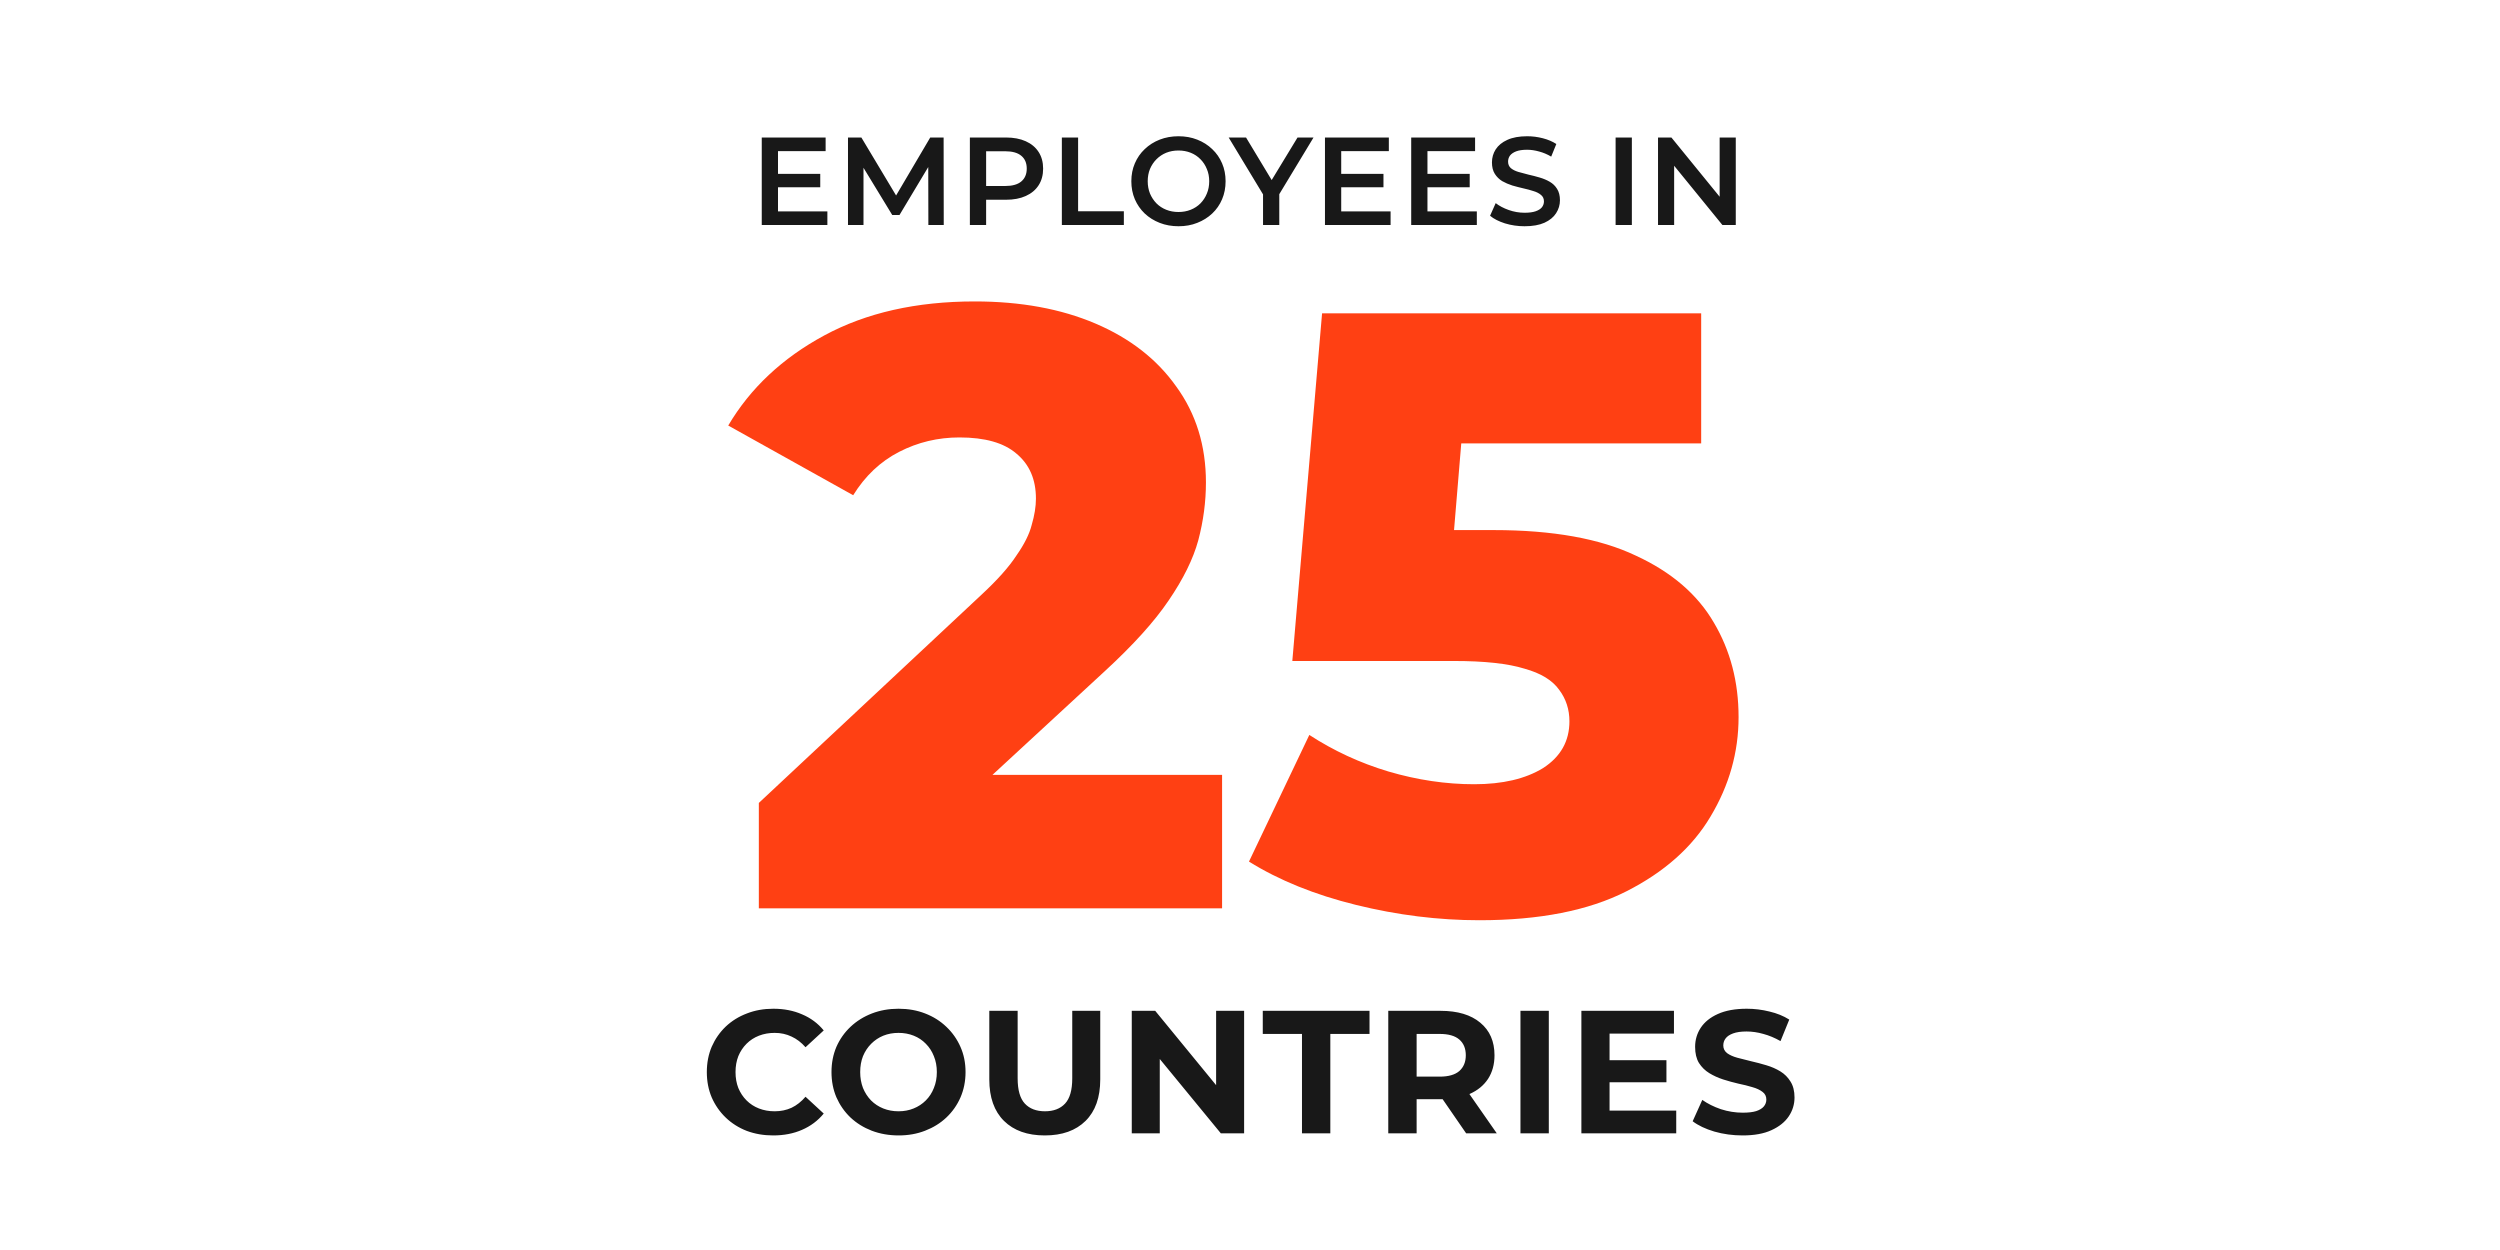
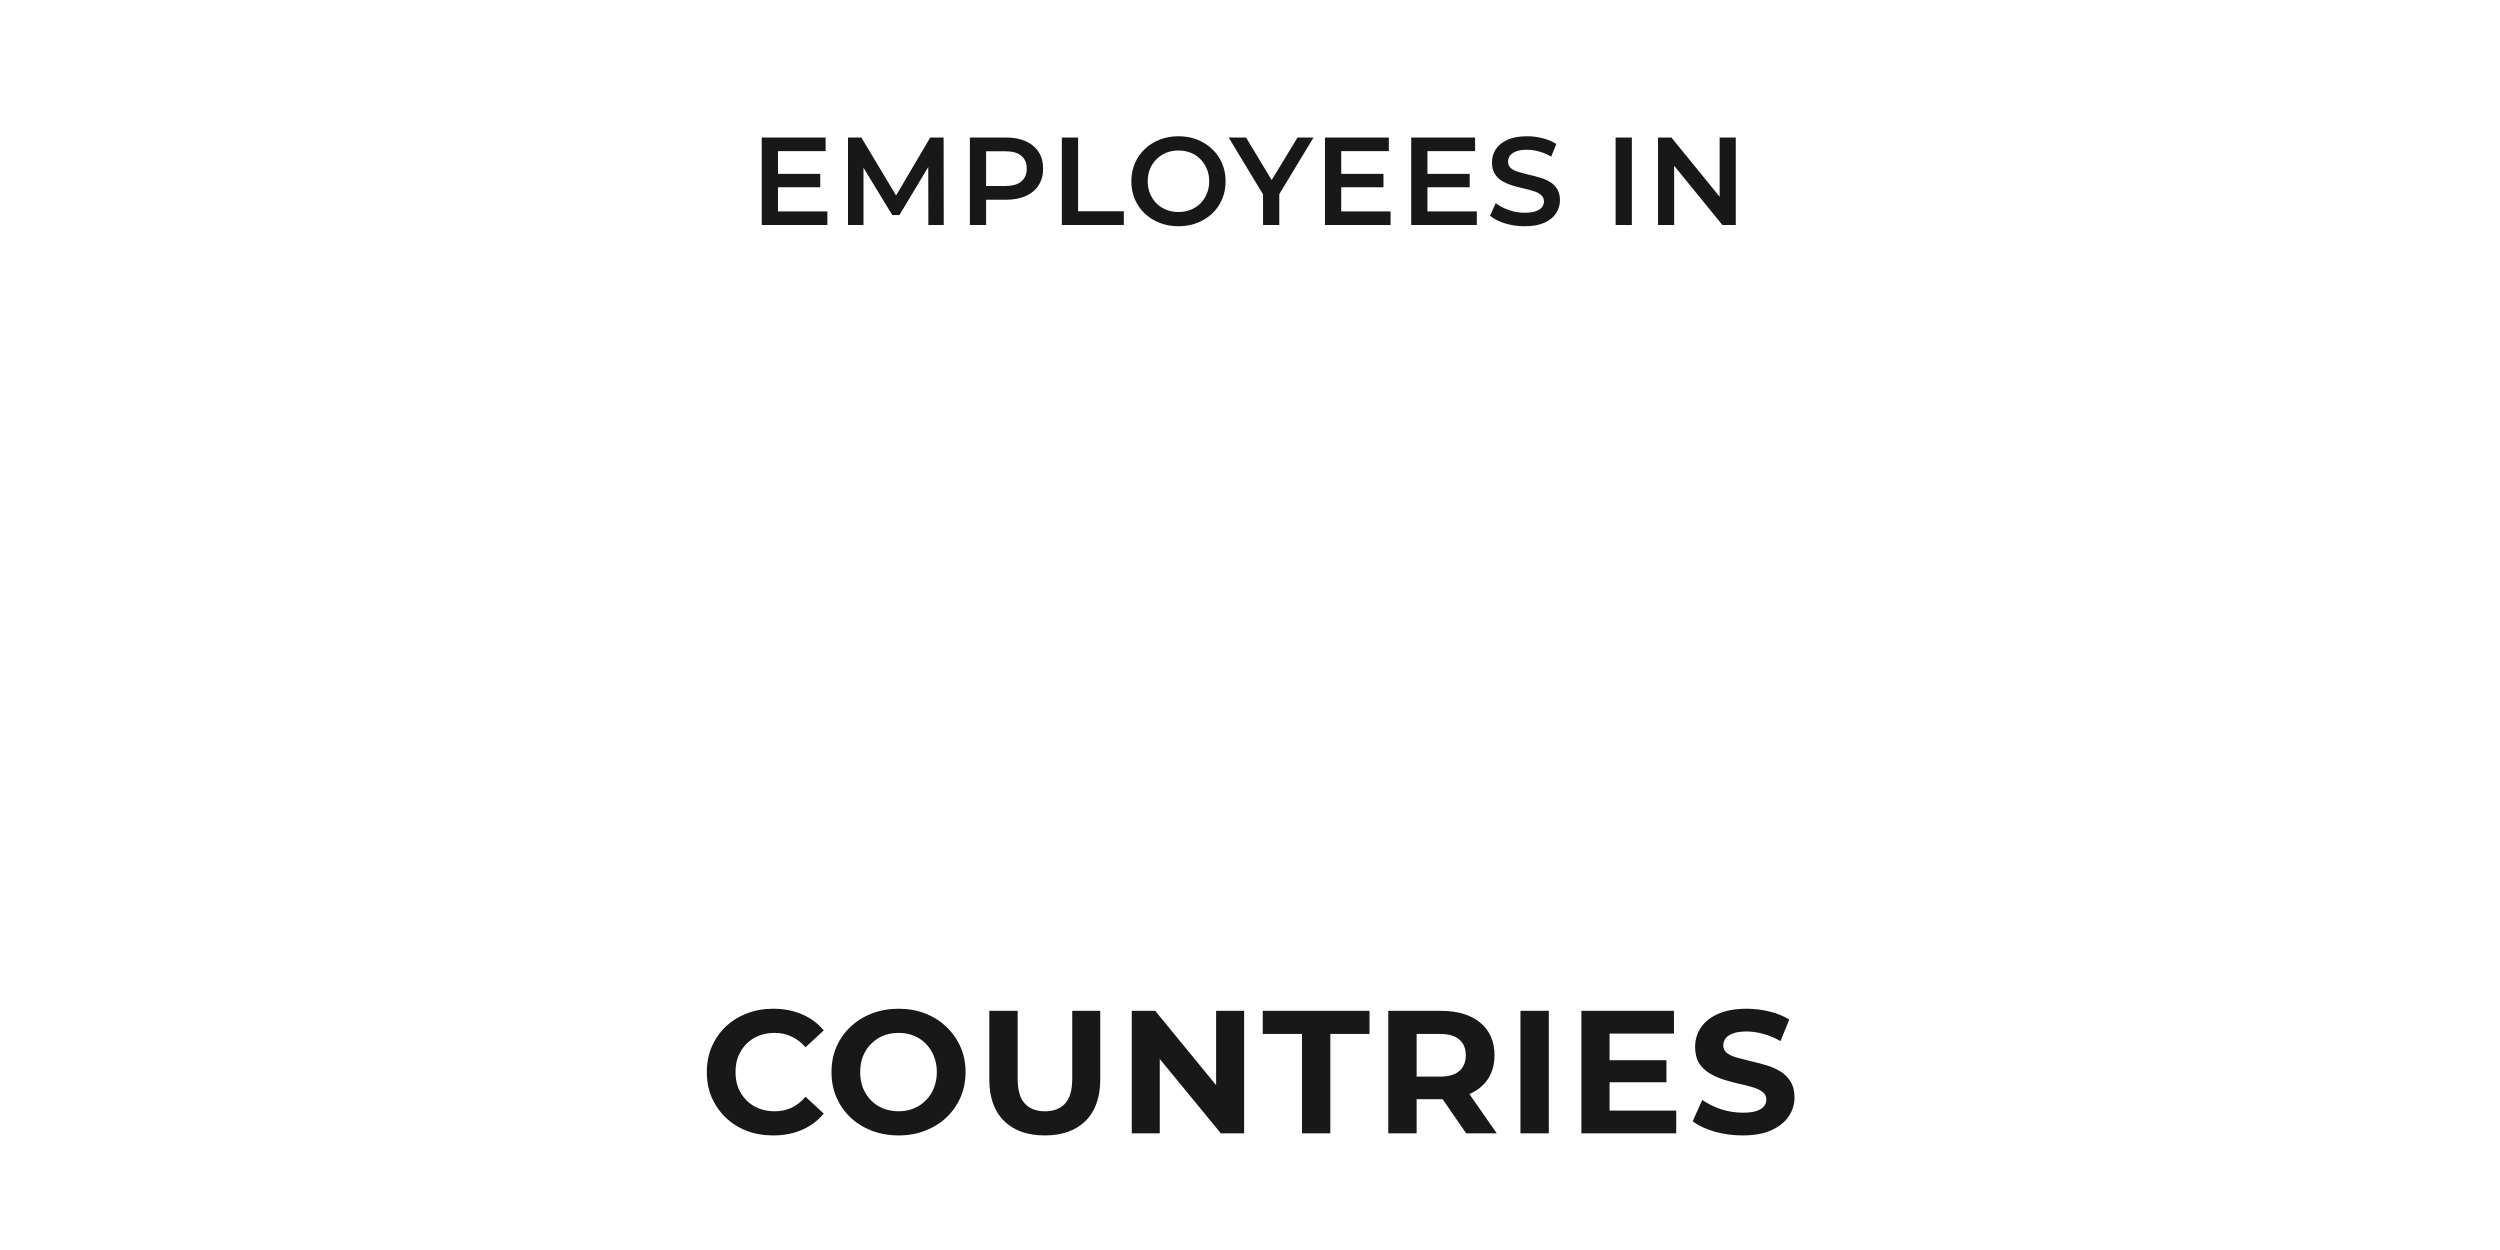
<svg xmlns="http://www.w3.org/2000/svg" width="300" height="150" viewBox="0 0 300 150" fill="none">
  <path d="M91.41 27V16.5H99.075V18.135H93.36V25.365H99.285V27H91.41ZM93.21 22.47V20.865H98.43V22.47H93.21ZM101.759 27V16.5H103.364L107.954 24.165H107.114L111.629 16.5H113.234L113.249 27H111.404L111.389 19.395H111.779L107.939 25.8H107.069L103.169 19.395H103.619V27H101.759ZM116.385 27V16.5H120.705C121.635 16.5 122.43 16.65 123.09 16.95C123.76 17.25 124.275 17.68 124.635 18.24C124.995 18.8 125.175 19.465 125.175 20.235C125.175 21.005 124.995 21.67 124.635 22.23C124.275 22.79 123.76 23.22 123.09 23.52C122.43 23.82 121.635 23.97 120.705 23.97H117.465L118.335 23.055V27H116.385ZM118.335 23.265L117.465 22.32H120.615C121.475 22.32 122.12 22.14 122.55 21.78C122.99 21.41 123.21 20.895 123.21 20.235C123.21 19.565 122.99 19.05 122.55 18.69C122.12 18.33 121.475 18.15 120.615 18.15H117.465L118.335 17.19V23.265ZM127.422 27V16.5H129.372V25.35H134.862V27H127.422ZM141.431 27.15C140.611 27.15 139.856 27.015 139.166 26.745C138.476 26.475 137.876 26.1 137.366 25.62C136.856 25.13 136.461 24.56 136.181 23.91C135.901 23.25 135.761 22.53 135.761 21.75C135.761 20.97 135.901 20.255 136.181 19.605C136.461 18.945 136.856 18.375 137.366 17.895C137.876 17.405 138.476 17.025 139.166 16.755C139.856 16.485 140.606 16.35 141.416 16.35C142.236 16.35 142.986 16.485 143.666 16.755C144.356 17.025 144.956 17.405 145.466 17.895C145.976 18.375 146.371 18.945 146.651 19.605C146.931 20.255 147.071 20.97 147.071 21.75C147.071 22.53 146.931 23.25 146.651 23.91C146.371 24.57 145.976 25.14 145.466 25.62C144.956 26.1 144.356 26.475 143.666 26.745C142.986 27.015 142.241 27.15 141.431 27.15ZM141.416 25.44C141.946 25.44 142.436 25.35 142.886 25.17C143.336 24.99 143.726 24.735 144.056 24.405C144.386 24.065 144.641 23.675 144.821 23.235C145.011 22.785 145.106 22.29 145.106 21.75C145.106 21.21 145.011 20.72 144.821 20.28C144.641 19.83 144.386 19.44 144.056 19.11C143.726 18.77 143.336 18.51 142.886 18.33C142.436 18.15 141.946 18.06 141.416 18.06C140.886 18.06 140.396 18.15 139.946 18.33C139.506 18.51 139.116 18.77 138.776 19.11C138.446 19.44 138.186 19.83 137.996 20.28C137.816 20.72 137.726 21.21 137.726 21.75C137.726 22.28 137.816 22.77 137.996 23.22C138.186 23.67 138.446 24.065 138.776 24.405C139.106 24.735 139.496 24.99 139.946 25.17C140.396 25.35 140.886 25.44 141.416 25.44ZM151.564 27V22.845L151.999 24.045L147.439 16.5H149.524L153.184 22.575H152.014L155.704 16.5H157.624L153.064 24.045L153.514 22.845V27H151.564ZM158.996 27V16.5H166.661V18.135H160.946V25.365H166.871V27H158.996ZM160.796 22.47V20.865H166.016V22.47H160.796ZM169.345 27V16.5H177.01V18.135H171.295V25.365H177.22V27H169.345ZM171.145 22.47V20.865H176.365V22.47H171.145ZM182.949 27.15C182.129 27.15 181.344 27.035 180.594 26.805C179.844 26.565 179.249 26.26 178.809 25.89L179.484 24.375C179.904 24.705 180.424 24.98 181.044 25.2C181.664 25.42 182.299 25.53 182.949 25.53C183.499 25.53 183.944 25.47 184.284 25.35C184.624 25.23 184.874 25.07 185.034 24.87C185.194 24.66 185.274 24.425 185.274 24.165C185.274 23.845 185.159 23.59 184.929 23.4C184.699 23.2 184.399 23.045 184.029 22.935C183.669 22.815 183.264 22.705 182.814 22.605C182.374 22.505 181.929 22.39 181.479 22.26C181.039 22.12 180.634 21.945 180.264 21.735C179.904 21.515 179.609 21.225 179.379 20.865C179.149 20.505 179.034 20.045 179.034 19.485C179.034 18.915 179.184 18.395 179.484 17.925C179.794 17.445 180.259 17.065 180.879 16.785C181.509 16.495 182.304 16.35 183.264 16.35C183.894 16.35 184.519 16.43 185.139 16.59C185.759 16.75 186.299 16.98 186.759 17.28L186.144 18.795C185.674 18.515 185.189 18.31 184.689 18.18C184.189 18.04 183.709 17.97 183.249 17.97C182.709 17.97 182.269 18.035 181.929 18.165C181.599 18.295 181.354 18.465 181.194 18.675C181.044 18.885 180.969 19.125 180.969 19.395C180.969 19.715 181.079 19.975 181.299 20.175C181.529 20.365 181.824 20.515 182.184 20.625C182.554 20.735 182.964 20.845 183.414 20.955C183.864 21.055 184.309 21.17 184.749 21.3C185.199 21.43 185.604 21.6 185.964 21.81C186.334 22.02 186.629 22.305 186.849 22.665C187.079 23.025 187.194 23.48 187.194 24.03C187.194 24.59 187.039 25.11 186.729 25.59C186.429 26.06 185.964 26.44 185.334 26.73C184.704 27.01 183.909 27.15 182.949 27.15ZM193.873 27V16.5H195.823V27H193.873ZM198.963 27V16.5H200.568L207.153 24.585H206.358V16.5H208.293V27H206.688L200.103 18.915H200.898V27H198.963Z" fill="#181818" />
-   <path d="M91.06 109V96.352L117.784 71.362C119.688 69.594 121.082 68.03 121.966 66.67C122.918 65.31 123.53 64.086 123.802 62.998C124.142 61.842 124.312 60.788 124.312 59.836C124.312 57.524 123.53 55.722 121.966 54.43C120.47 53.138 118.192 52.492 115.132 52.492C112.548 52.492 110.134 53.07 107.89 54.226C105.646 55.382 103.81 57.116 102.382 59.428L87.388 51.064C90.04 46.576 93.882 42.972 98.914 40.252C103.946 37.532 109.964 36.172 116.968 36.172C122.476 36.172 127.304 37.056 131.452 38.824C135.6 40.592 138.83 43.108 141.142 46.372C143.522 49.636 144.712 53.478 144.712 57.898C144.712 60.21 144.406 62.522 143.794 64.834C143.182 67.078 141.992 69.492 140.224 72.076C138.524 74.592 135.974 77.414 132.574 80.542L111.358 100.126L107.992 92.986H146.65V109H91.06ZM177.519 110.428C172.623 110.428 167.693 109.816 162.729 108.592C157.765 107.368 153.481 105.634 149.877 103.39L157.119 88.192C160.043 90.096 163.205 91.558 166.605 92.578C170.073 93.598 173.507 94.108 176.907 94.108C180.307 94.108 183.061 93.462 185.169 92.17C187.277 90.81 188.331 88.94 188.331 86.56C188.331 85.132 187.923 83.874 187.107 82.786C186.291 81.63 184.897 80.78 182.925 80.236C180.953 79.624 178.131 79.318 174.459 79.318H155.079L158.649 37.6H204.141V53.206H165.789L176.091 44.332L173.745 72.484L163.443 63.61H179.253C186.325 63.61 192.003 64.63 196.287 66.67C200.571 68.642 203.699 71.328 205.671 74.728C207.643 78.06 208.629 81.834 208.629 86.05C208.629 90.266 207.507 94.244 205.263 97.984C203.087 101.656 199.721 104.648 195.165 106.96C190.609 109.272 184.727 110.428 177.519 110.428Z" fill="#FF4013" />
  <path d="M92.778 136.252C91.644 136.252 90.587 136.07 89.607 135.706C88.641 135.328 87.801 134.796 87.087 134.11C86.373 133.424 85.813 132.619 85.407 131.695C85.015 130.771 84.819 129.756 84.819 128.65C84.819 127.544 85.015 126.529 85.407 125.605C85.813 124.681 86.373 123.876 87.087 123.19C87.815 122.504 88.662 121.979 89.628 121.615C90.594 121.237 91.651 121.048 92.799 121.048C94.073 121.048 95.221 121.272 96.243 121.72C97.279 122.154 98.147 122.798 98.847 123.652L96.663 125.668C96.159 125.094 95.599 124.667 94.983 124.387C94.367 124.093 93.695 123.946 92.967 123.946C92.281 123.946 91.651 124.058 91.077 124.282C90.503 124.506 90.006 124.828 89.586 125.248C89.166 125.668 88.837 126.165 88.599 126.739C88.375 127.313 88.263 127.95 88.263 128.65C88.263 129.35 88.375 129.987 88.599 130.561C88.837 131.135 89.166 131.632 89.586 132.052C90.006 132.472 90.503 132.794 91.077 133.018C91.651 133.242 92.281 133.354 92.967 133.354C93.695 133.354 94.367 133.214 94.983 132.934C95.599 132.64 96.159 132.199 96.663 131.611L98.847 133.627C98.147 134.481 97.279 135.132 96.243 135.58C95.221 136.028 94.066 136.252 92.778 136.252ZM107.843 136.252C106.681 136.252 105.603 136.063 104.609 135.685C103.629 135.307 102.775 134.775 102.047 134.089C101.333 133.403 100.773 132.598 100.367 131.674C99.975 130.75 99.779 129.742 99.779 128.65C99.779 127.558 99.975 126.55 100.367 125.626C100.773 124.702 101.34 123.897 102.068 123.211C102.796 122.525 103.65 121.993 104.63 121.615C105.61 121.237 106.674 121.048 107.822 121.048C108.984 121.048 110.048 121.237 111.014 121.615C111.994 121.993 112.841 122.525 113.555 123.211C114.283 123.897 114.85 124.702 115.256 125.626C115.662 126.536 115.865 127.544 115.865 128.65C115.865 129.742 115.662 130.757 115.256 131.695C114.85 132.619 114.283 133.424 113.555 134.11C112.841 134.782 111.994 135.307 111.014 135.685C110.048 136.063 108.991 136.252 107.843 136.252ZM107.822 133.354C108.48 133.354 109.082 133.242 109.628 133.018C110.188 132.794 110.678 132.472 111.098 132.052C111.518 131.632 111.84 131.135 112.064 130.561C112.302 129.987 112.421 129.35 112.421 128.65C112.421 127.95 112.302 127.313 112.064 126.739C111.84 126.165 111.518 125.668 111.098 125.248C110.692 124.828 110.209 124.506 109.649 124.282C109.089 124.058 108.48 123.946 107.822 123.946C107.164 123.946 106.555 124.058 105.995 124.282C105.449 124.506 104.966 124.828 104.546 125.248C104.126 125.668 103.797 126.165 103.559 126.739C103.335 127.313 103.223 127.95 103.223 128.65C103.223 129.336 103.335 129.973 103.559 130.561C103.797 131.135 104.119 131.632 104.525 132.052C104.945 132.472 105.435 132.794 105.995 133.018C106.555 133.242 107.164 133.354 107.822 133.354ZM125.373 136.252C123.287 136.252 121.656 135.671 120.48 134.509C119.304 133.347 118.716 131.688 118.716 129.532V121.3H122.118V129.406C122.118 130.806 122.405 131.814 122.979 132.43C123.553 133.046 124.358 133.354 125.394 133.354C126.43 133.354 127.235 133.046 127.809 132.43C128.383 131.814 128.67 130.806 128.67 129.406V121.3H132.03V129.532C132.03 131.688 131.442 133.347 130.266 134.509C129.09 135.671 127.459 136.252 125.373 136.252ZM135.812 136V121.3H138.626L147.299 131.884H145.934V121.3H149.294V136H146.501L137.807 125.416H139.172V136H135.812ZM156.237 136V124.072H151.533V121.3H164.343V124.072H159.639V136H156.237ZM166.593 136V121.3H172.872C174.916 121.3 176.505 121.776 177.639 122.728C178.773 123.666 179.34 124.968 179.34 126.634C179.34 127.726 179.081 128.671 178.563 129.469C178.045 130.253 177.31 130.855 176.358 131.275C175.406 131.695 174.272 131.905 172.956 131.905H168.483L169.995 130.414V136H166.593ZM175.938 136L172.263 130.666H175.896L179.613 136H175.938ZM169.995 130.792L168.483 129.196H172.767C173.817 129.196 174.601 128.972 175.119 128.524C175.637 128.062 175.896 127.432 175.896 126.634C175.896 125.822 175.637 125.192 175.119 124.744C174.601 124.296 173.817 124.072 172.767 124.072H168.483L169.995 122.455V130.792ZM182.455 136V121.3H185.857V136H182.455ZM189.766 136V121.3H200.875V124.03H193.147V133.27H201.148V136H189.766ZM192.895 129.868V127.222H199.972V129.868H192.895ZM209.105 136.252C207.929 136.252 206.802 136.098 205.724 135.79C204.646 135.468 203.778 135.055 203.12 134.551L204.275 131.989C204.905 132.437 205.647 132.808 206.501 133.102C207.369 133.382 208.244 133.522 209.126 133.522C209.798 133.522 210.337 133.459 210.743 133.333C211.163 133.193 211.471 133.004 211.667 132.766C211.863 132.528 211.961 132.255 211.961 131.947C211.961 131.555 211.807 131.247 211.499 131.023C211.191 130.785 210.785 130.596 210.281 130.456C209.777 130.302 209.217 130.162 208.601 130.036C207.999 129.896 207.39 129.728 206.774 129.532C206.172 129.336 205.619 129.084 205.115 128.776C204.611 128.468 204.198 128.062 203.876 127.558C203.568 127.054 203.414 126.41 203.414 125.626C203.414 124.786 203.638 124.023 204.086 123.337C204.548 122.637 205.234 122.084 206.144 121.678C207.068 121.258 208.223 121.048 209.609 121.048C210.533 121.048 211.443 121.16 212.339 121.384C213.235 121.594 214.026 121.916 214.712 122.35L213.662 124.933C212.976 124.541 212.29 124.254 211.604 124.072C210.918 123.876 210.246 123.778 209.588 123.778C208.93 123.778 208.391 123.855 207.971 124.009C207.551 124.163 207.25 124.366 207.068 124.618C206.886 124.856 206.795 125.136 206.795 125.458C206.795 125.836 206.949 126.144 207.257 126.382C207.565 126.606 207.971 126.788 208.475 126.928C208.979 127.068 209.532 127.208 210.134 127.348C210.75 127.488 211.359 127.649 211.961 127.831C212.577 128.013 213.137 128.258 213.641 128.566C214.145 128.874 214.551 129.28 214.859 129.784C215.181 130.288 215.342 130.925 215.342 131.695C215.342 132.521 215.111 133.277 214.649 133.963C214.187 134.649 213.494 135.202 212.57 135.622C211.66 136.042 210.505 136.252 209.105 136.252Z" fill="#181818" />
</svg>